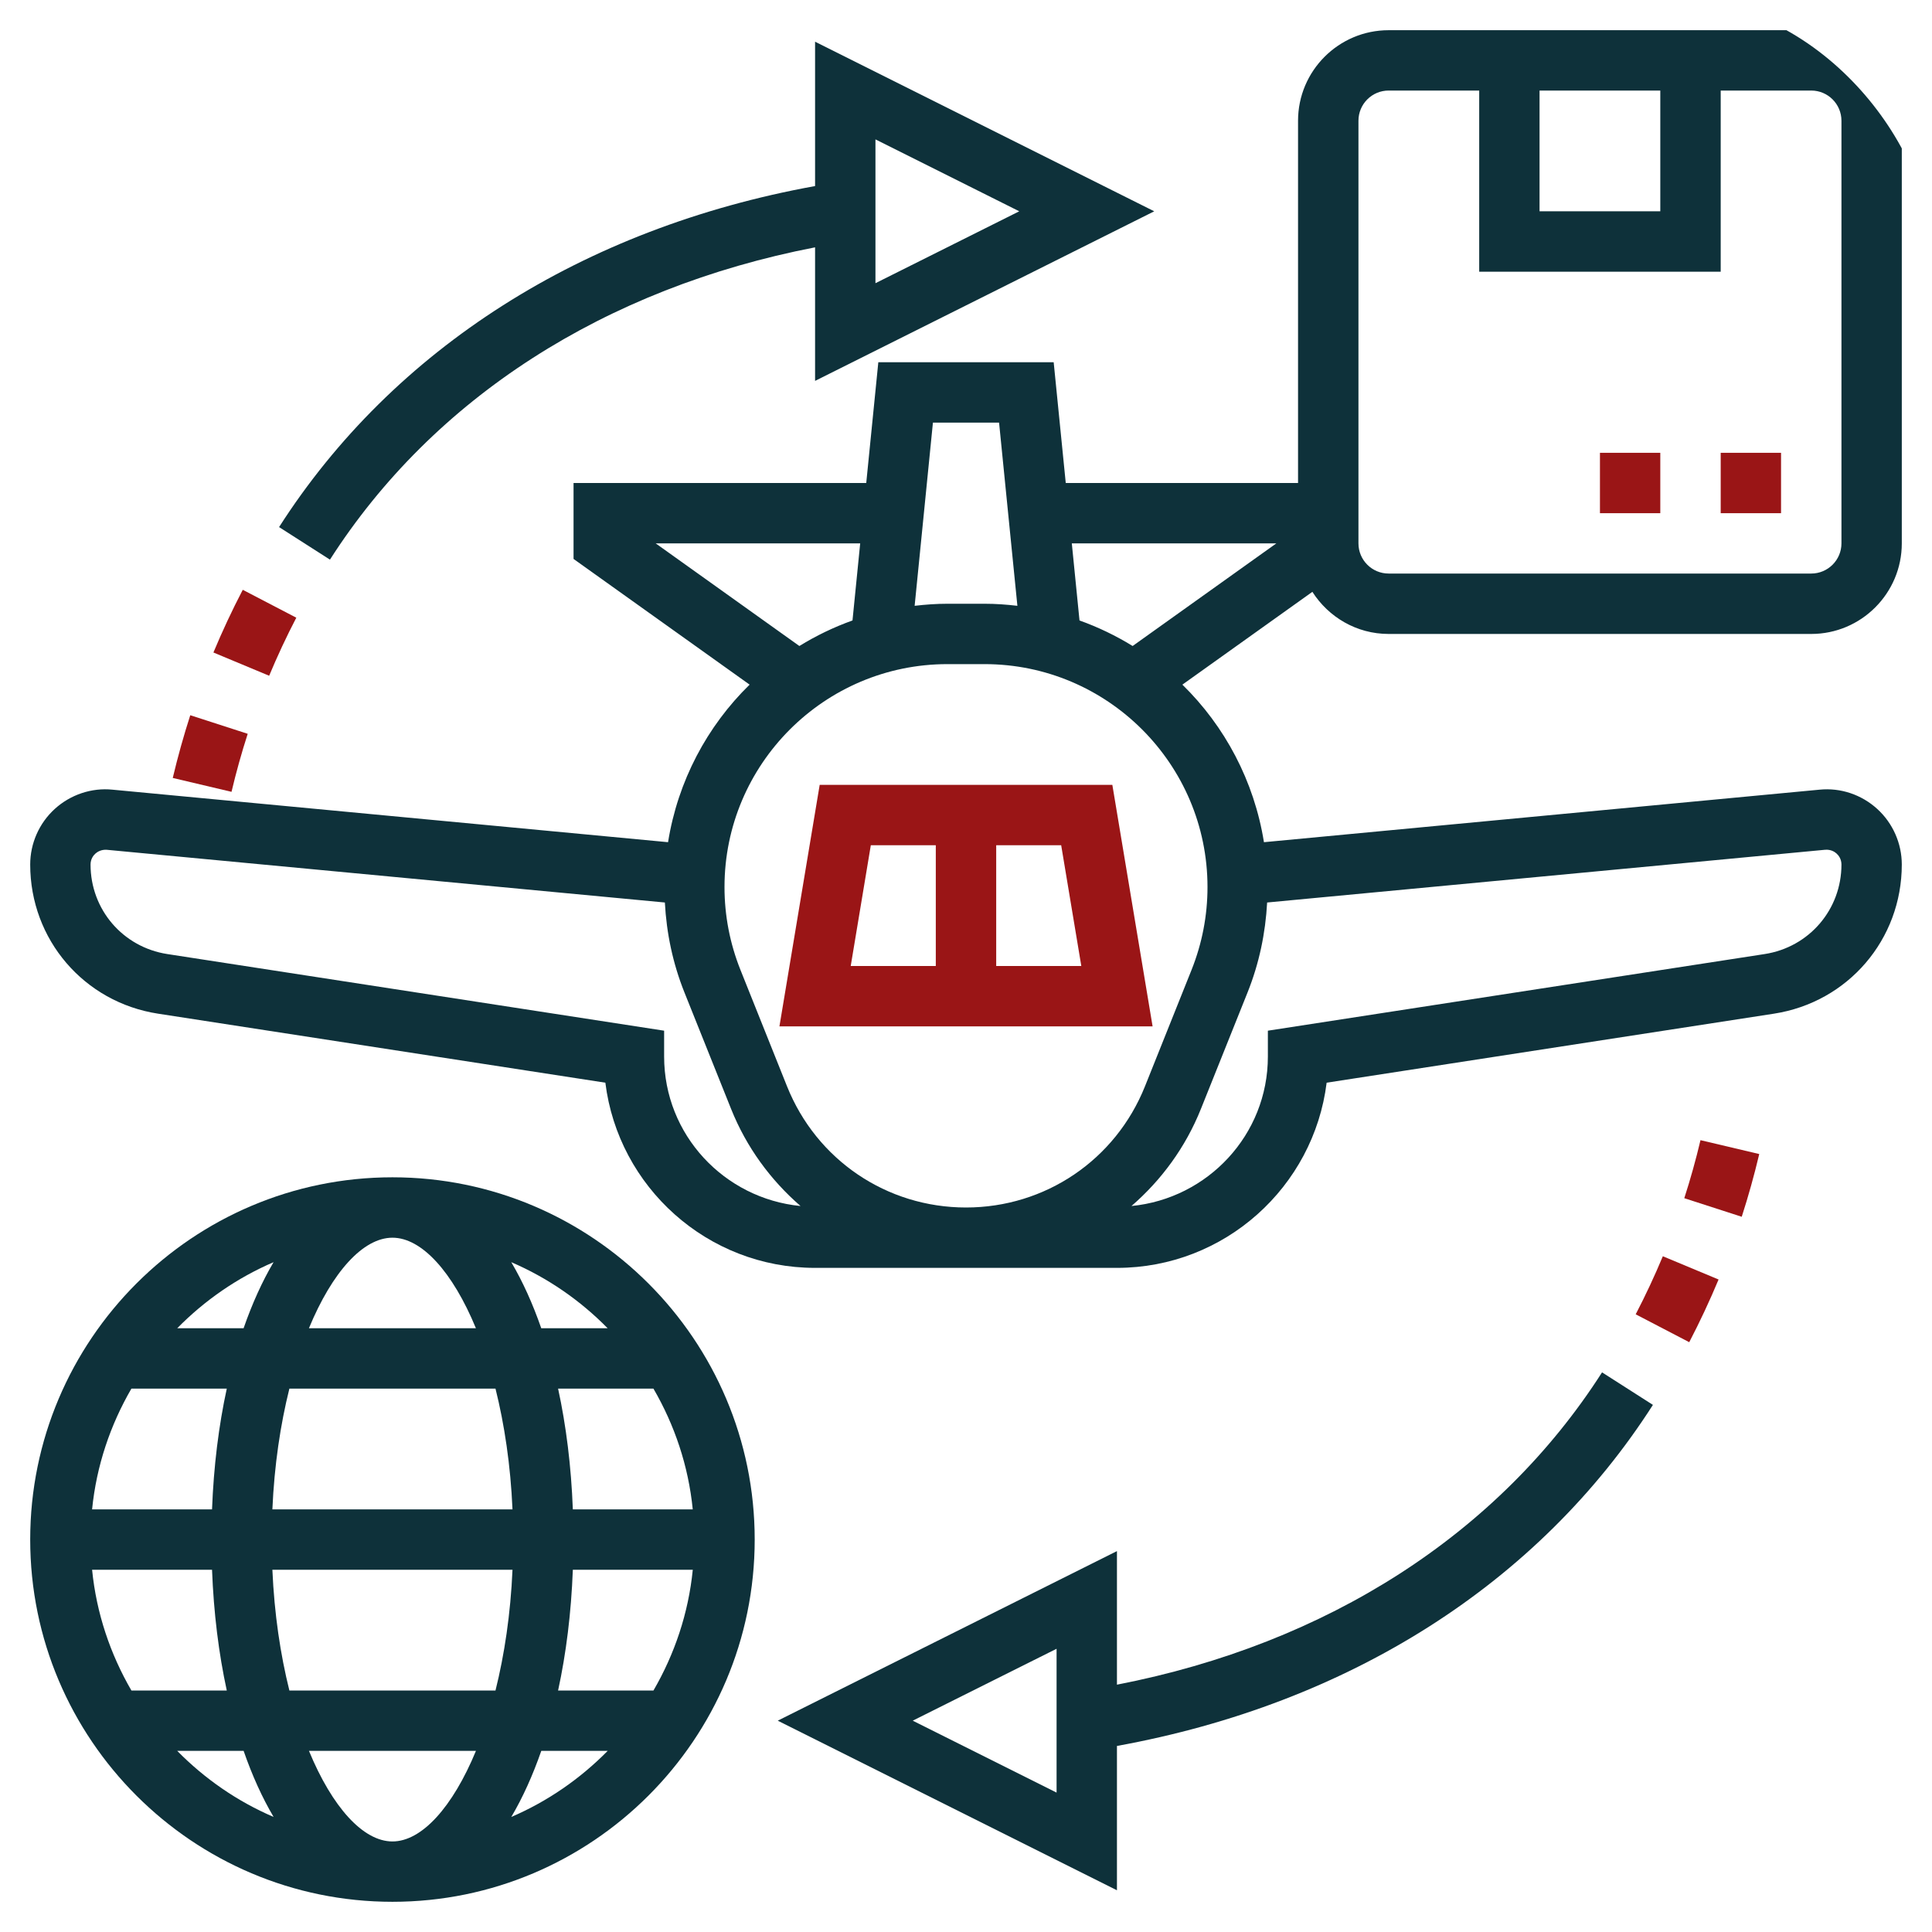
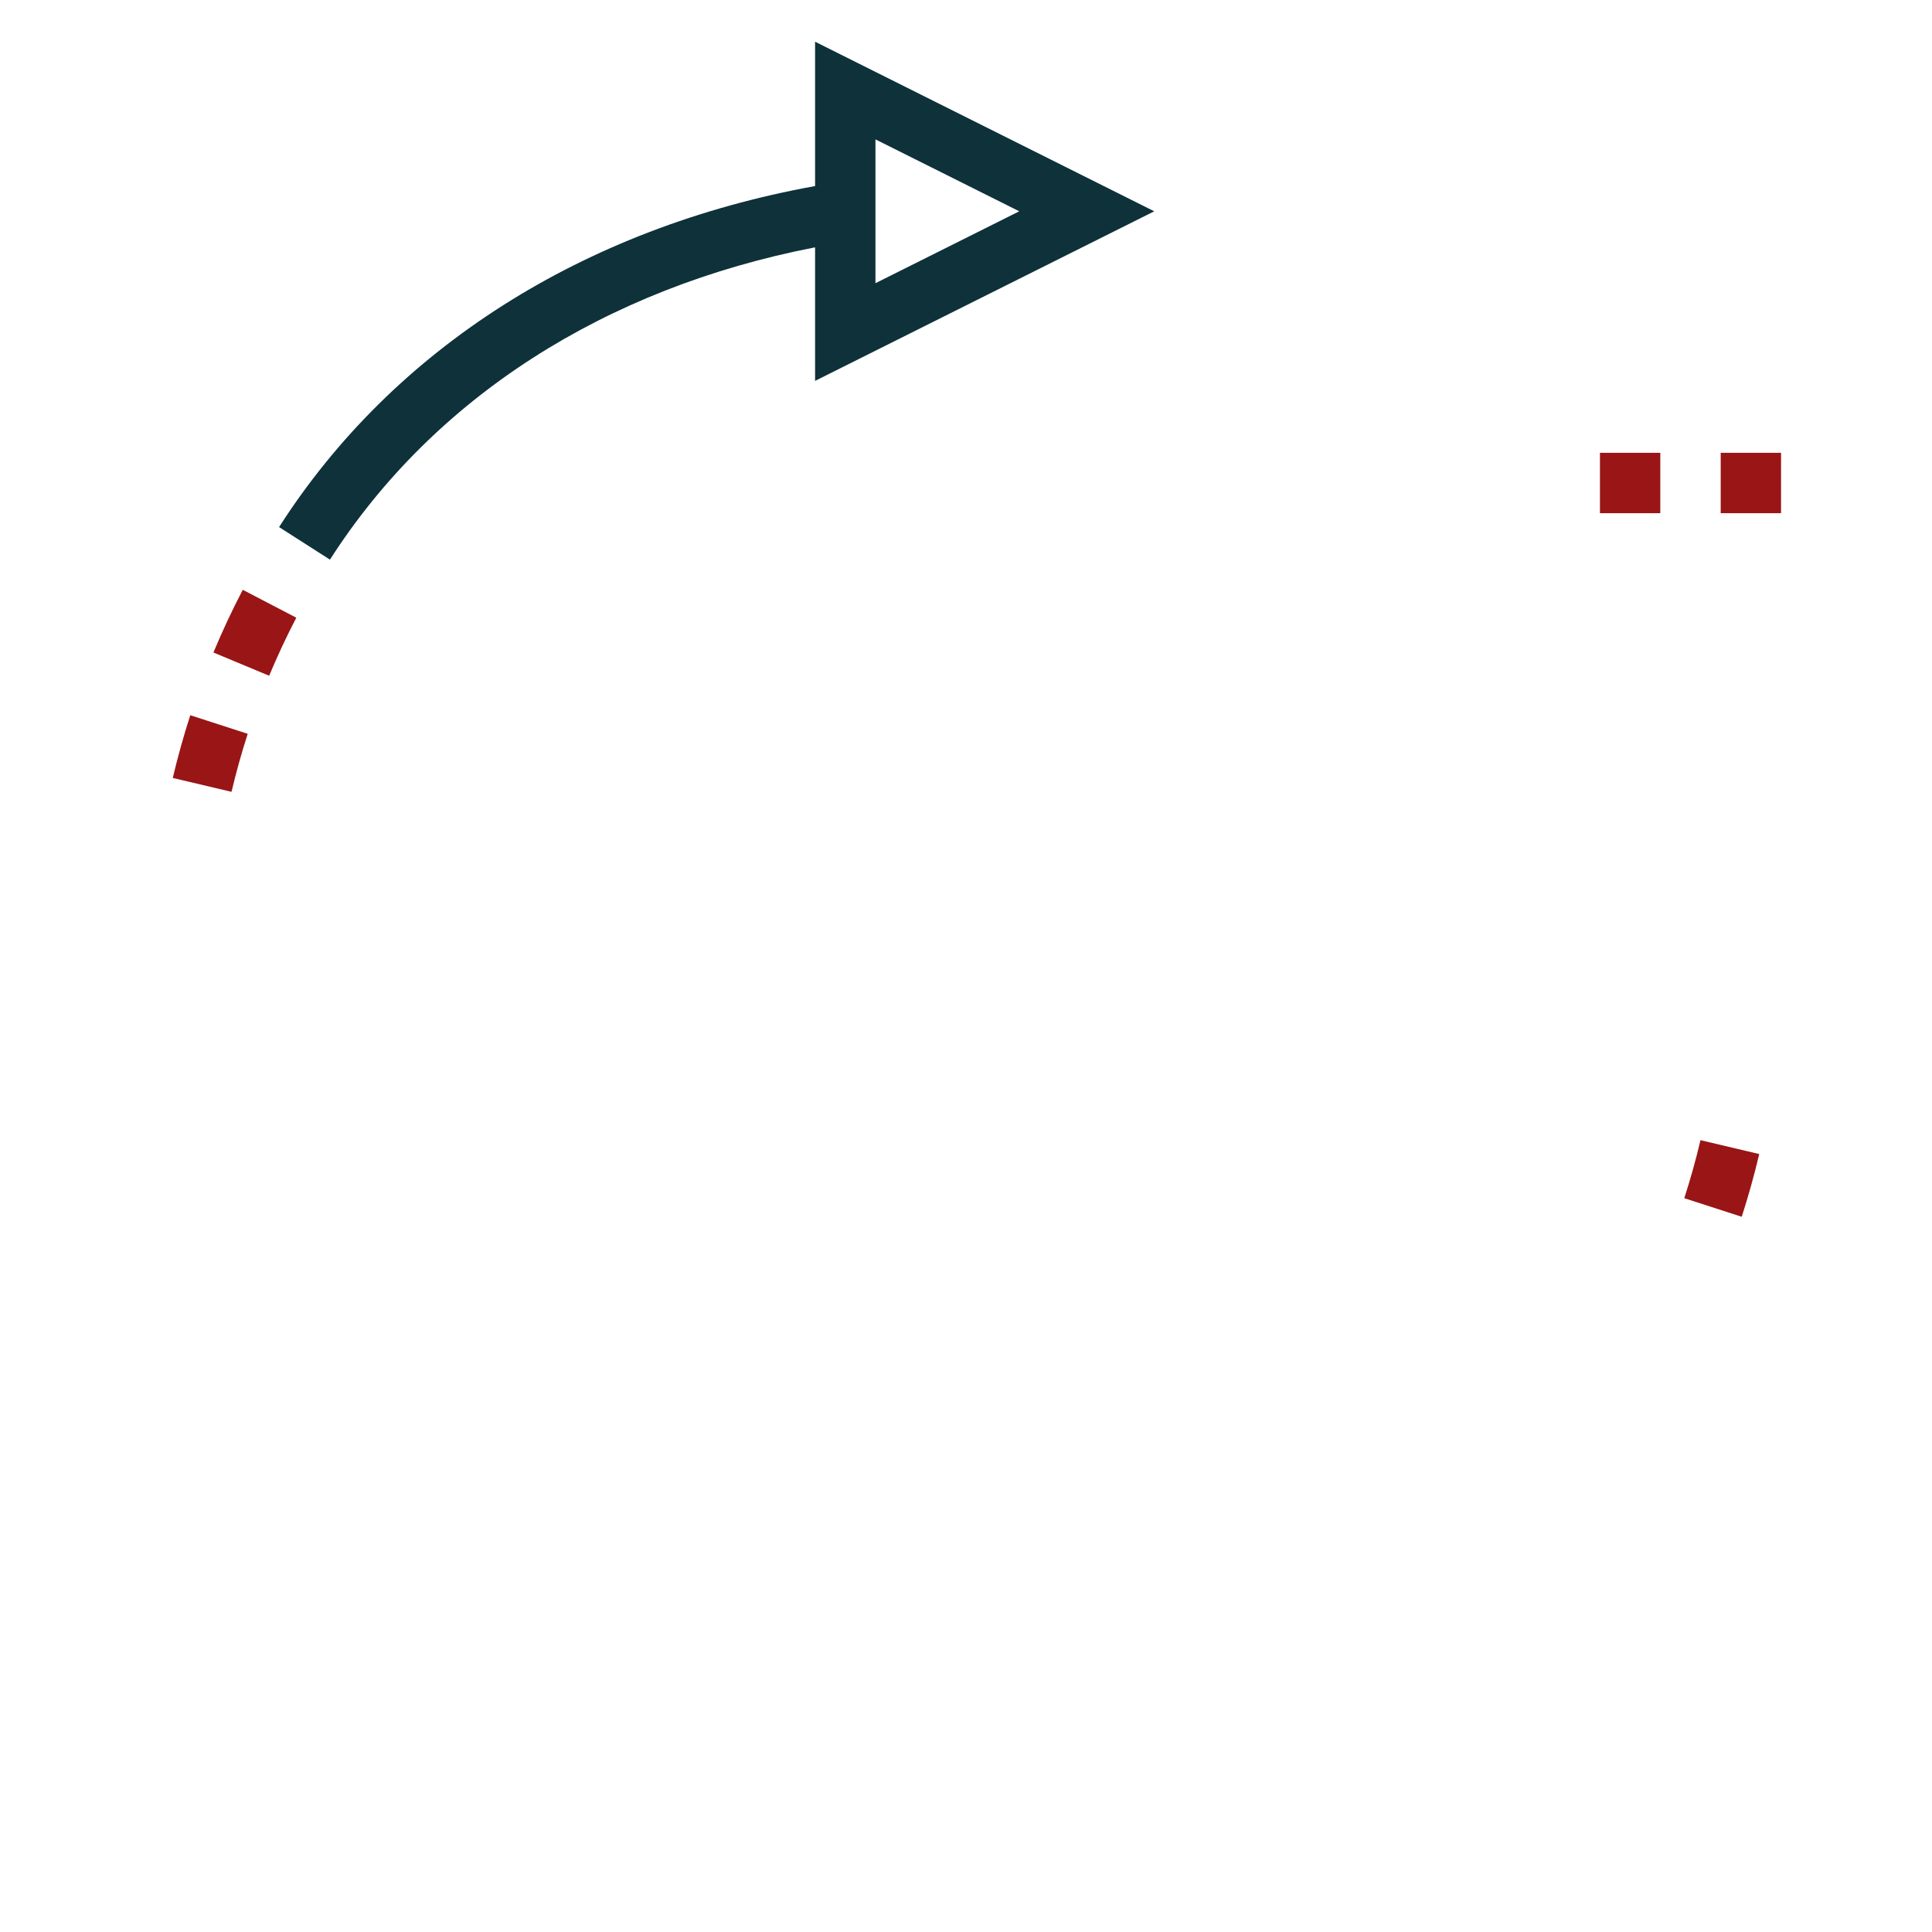
<svg xmlns="http://www.w3.org/2000/svg" width="60" height="60" viewBox="0 0 60 60" fill="none">
  <g clip-path="url(#clip0_915_326)">
-     <path d="M43.125 19.688H56.25C57.801 19.688 59.062 18.426 59.062 16.875V3.75C59.062 2.199 57.801 0.938 56.25 0.938H43.125C41.574 0.938 40.312 2.199 40.312 3.75V15H33.098L32.723 11.25H27.277L26.902 15H17.812V17.358L23.28 21.262C21.96 22.552 21.052 24.253 20.747 26.155L3.493 24.524C2.845 24.457 2.187 24.68 1.702 25.121C1.216 25.563 0.938 26.192 0.938 26.849C0.938 29.178 2.608 31.127 4.911 31.481L18.8 33.624C19.201 36.861 21.968 39.375 25.312 39.375H34.688C38.032 39.375 40.799 36.861 41.2 33.624L55.089 31.481C57.392 31.126 59.062 29.178 59.062 26.849C59.062 26.193 58.784 25.563 58.298 25.121C57.813 24.68 57.165 24.458 56.507 24.524L39.253 26.155C38.948 24.253 38.039 22.552 36.72 21.262L40.757 18.38C41.257 19.163 42.128 19.688 43.125 19.688ZM47.812 2.812H51.562V6.562H47.812V2.812ZM42.188 3.75C42.188 3.232 42.608 2.812 43.125 2.812H45.938V8.438H53.438V2.812H56.25C56.767 2.812 57.188 3.232 57.188 3.75V16.875C57.188 17.392 56.767 17.812 56.25 17.812H43.125C42.608 17.812 42.188 17.392 42.188 16.875V3.75ZM31.027 13.125L31.596 18.814C31.261 18.775 30.922 18.75 30.577 18.75H29.424C29.079 18.75 28.74 18.775 28.405 18.814L28.973 13.125H31.027ZM20.363 16.875H26.714L26.475 19.269C25.894 19.477 25.343 19.743 24.825 20.062L20.363 16.875ZM20.625 32.812V32.009L5.196 29.629C3.815 29.415 2.812 28.247 2.812 26.849C2.812 26.672 2.907 26.559 2.963 26.509C3.02 26.458 3.141 26.379 3.316 26.391L20.648 28.028C20.699 28.985 20.896 29.921 21.254 30.816L22.702 34.432C23.181 35.631 23.933 36.65 24.861 37.454C22.491 37.223 20.625 35.242 20.625 32.812ZM56.684 26.39C56.862 26.377 56.98 26.456 57.037 26.508C57.093 26.559 57.188 26.671 57.188 26.849C57.188 28.247 56.185 29.415 54.804 29.629L39.375 32.009V32.812C39.375 35.242 37.509 37.223 35.139 37.454C36.067 36.65 36.819 35.632 37.298 34.432L38.746 30.816C39.104 29.921 39.3 28.985 39.352 28.028L56.684 26.39ZM37.5 27.548C37.5 28.433 37.333 29.298 37.005 30.12L35.558 33.737C34.643 36.023 32.462 37.5 30 37.5C27.538 37.5 25.357 36.023 24.442 33.737L22.995 30.12C22.667 29.298 22.5 28.433 22.5 27.548C22.5 23.731 25.606 20.625 29.423 20.625H30.576C34.394 20.625 37.5 23.731 37.5 27.548ZM33.525 19.269L33.286 16.875H39.638L35.175 20.062C34.657 19.743 34.106 19.477 33.525 19.269Z" fill="#0E313A" />
-     <path d="M53.438 14.062H55.312V15.938H53.438V14.062Z" fill="#9a1516" />
+     <path d="M53.438 14.062H55.312V15.938H53.438Z" fill="#9a1516" />
    <path d="M49.688 14.062H51.562V15.938H49.688V14.062Z" fill="#9a1516" />
-     <path d="M25.456 24.375L24.206 31.875H35.795L34.545 24.375H25.456ZM27.044 26.25H29.062V30H26.42L27.044 26.25ZM30.938 30V26.25H32.956L33.581 30H30.938Z" fill="#9a1516" />
-     <path d="M12.188 36.562C5.984 36.562 0.938 41.609 0.938 47.812C0.938 54.016 5.984 59.062 12.188 59.062C18.391 59.062 23.438 54.016 23.438 47.812C23.438 41.609 18.391 36.562 12.188 36.562ZM12.188 57.188C11.279 57.188 10.318 56.127 9.595 54.375H14.781C14.057 56.127 13.096 57.188 12.188 57.188ZM8.987 52.5C8.709 51.387 8.519 50.123 8.459 48.75H15.916C15.856 50.123 15.666 51.387 15.388 52.5H8.987ZM2.86 48.75H6.585C6.636 50.092 6.793 51.351 7.043 52.5H4.081C3.428 51.375 2.995 50.107 2.86 48.75ZM12.188 38.438C13.096 38.438 14.057 39.498 14.78 41.25H9.594C10.318 39.498 11.279 38.438 12.188 38.438ZM15.388 43.125C15.666 44.238 15.856 45.502 15.916 46.875H8.459C8.519 45.502 8.709 44.238 8.987 43.125H15.388ZM6.585 46.875H2.86C2.995 45.518 3.428 44.25 4.081 43.125H7.043C6.793 44.274 6.636 45.533 6.585 46.875ZM17.79 48.75H21.515C21.38 50.107 20.947 51.375 20.294 52.5H17.332C17.582 51.351 17.739 50.092 17.79 48.75ZM17.79 46.875C17.739 45.533 17.582 44.274 17.332 43.125H20.293C20.947 44.25 21.379 45.518 21.514 46.875H17.79ZM18.871 41.25H16.809C16.544 40.486 16.232 39.797 15.878 39.198C17.008 39.683 18.022 40.386 18.871 41.25ZM8.496 39.198C8.142 39.797 7.831 40.486 7.565 41.25H5.504C6.353 40.386 7.367 39.683 8.496 39.198ZM5.504 54.375H7.566C7.831 55.139 8.143 55.828 8.497 56.427C7.367 55.942 6.353 55.239 5.504 54.375ZM15.879 56.427C16.233 55.827 16.544 55.139 16.81 54.375H18.872C18.022 55.239 17.008 55.942 15.879 56.427Z" fill="#0E313A" />
    <path d="M25.313 7.681V11.829L35.846 6.562L25.313 1.295V5.778C18.113 7.084 12.22 10.819 8.667 16.369L10.247 17.38C13.46 12.361 18.784 8.947 25.313 7.681ZM27.188 4.329L31.654 6.562L27.188 8.795V4.329Z" fill="#0E313A" />
    <path d="M9.202 19.183L7.539 18.317C7.208 18.952 6.902 19.607 6.628 20.264L8.359 20.986C8.613 20.377 8.896 19.771 9.202 19.183Z" fill="#9a1516" />
    <path d="M7.693 22.789L5.909 22.212C5.704 22.847 5.521 23.502 5.365 24.16L7.19 24.591C7.334 23.982 7.503 23.376 7.693 22.789Z" fill="#9a1516" />
-     <path d="M34.688 52.319V48.171L24.154 53.437L34.688 58.704V54.222C41.887 52.916 47.78 49.18 51.333 43.63L49.753 42.62C46.54 47.639 41.216 51.052 34.688 52.319ZM32.813 55.671L28.346 53.437L32.813 51.204V55.671Z" fill="#0E313A" />
-     <path d="M50.798 40.817L52.461 41.683C52.791 41.048 53.098 40.393 53.372 39.736L51.641 39.014C51.387 39.623 51.104 40.229 50.798 40.817Z" fill="#9a1516" />
    <path d="M52.307 37.211L54.091 37.788C54.296 37.153 54.479 36.498 54.635 35.84L52.81 35.409C52.666 36.019 52.497 36.624 52.307 37.211Z" fill="#9a1516" />
  </g>
  <defs fill="#000000">
    <clipPath id="clip0_915_326" fill="#000000">
      <rect width="60" height="60" rx="8" fill="white" />
    </clipPath>
  </defs>
</svg>